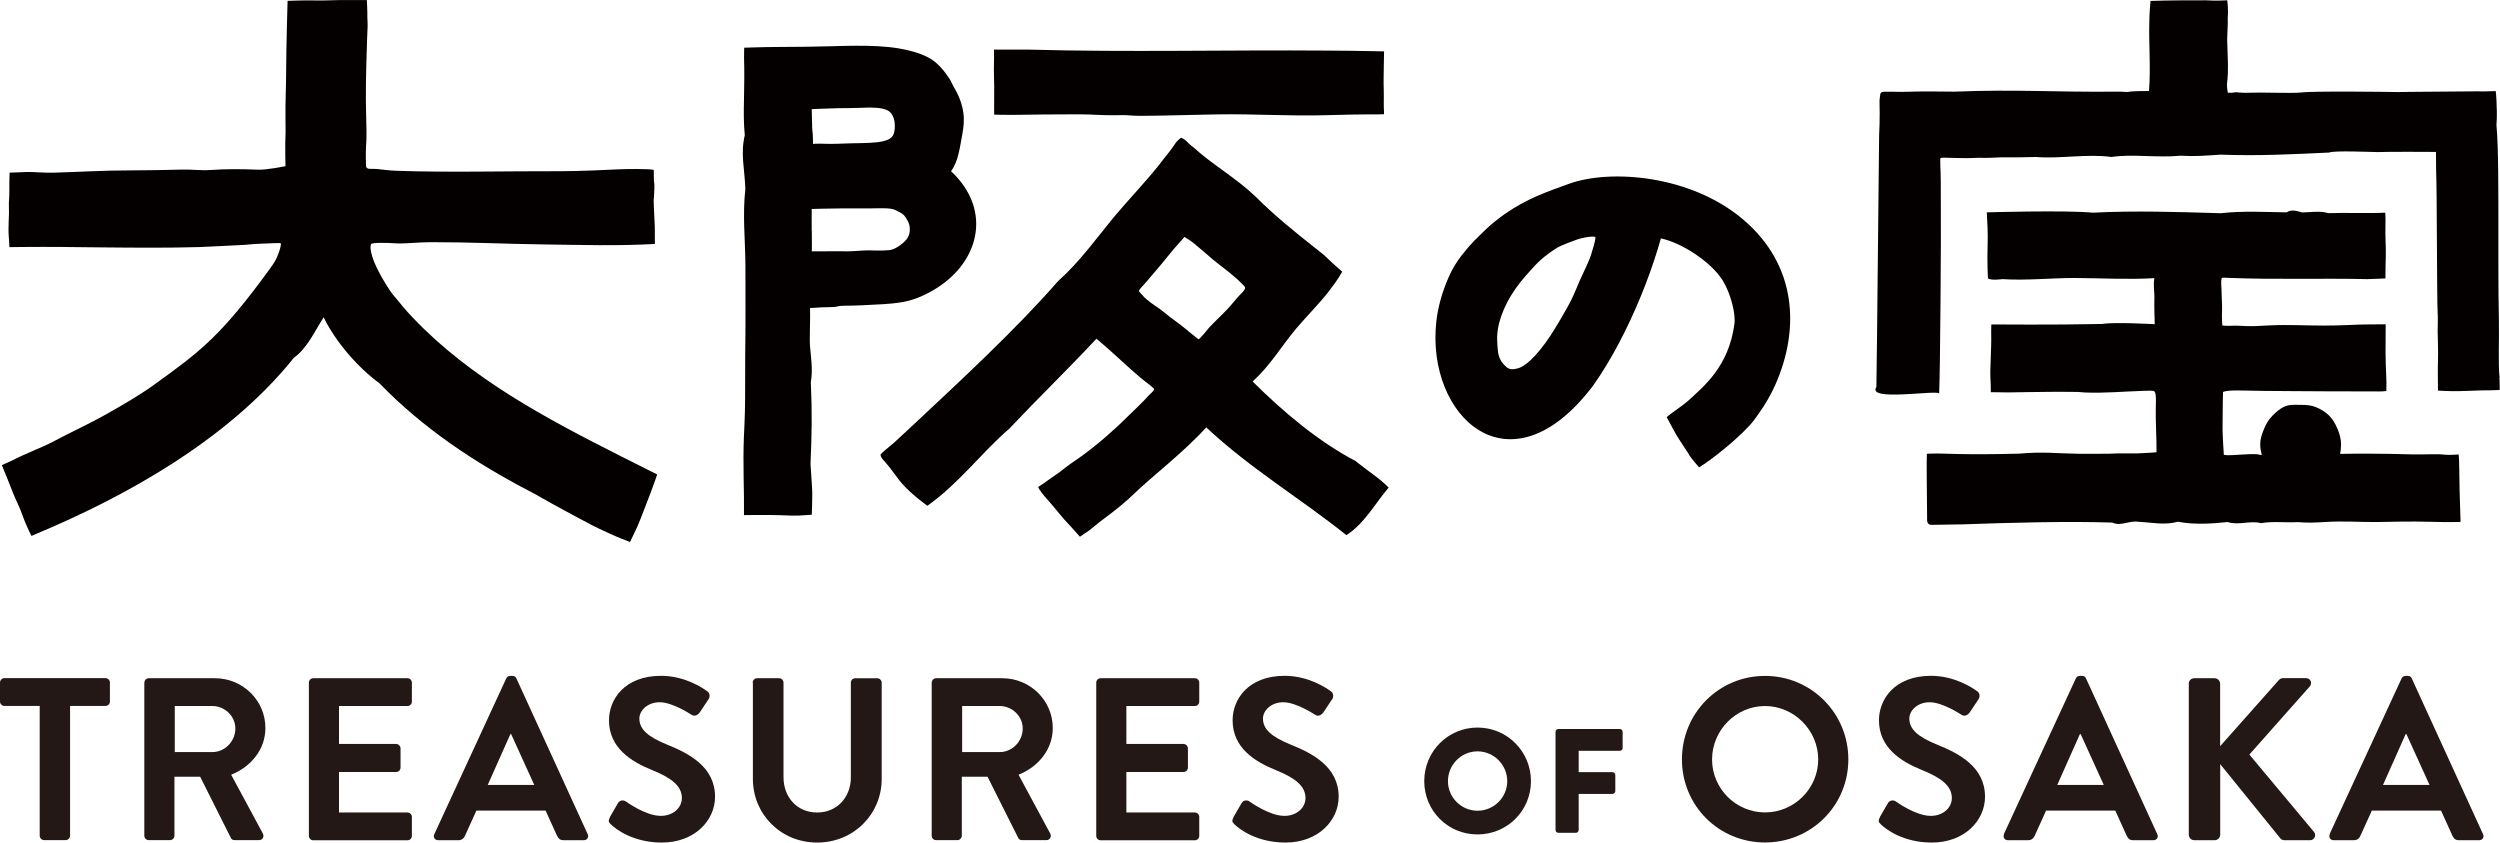
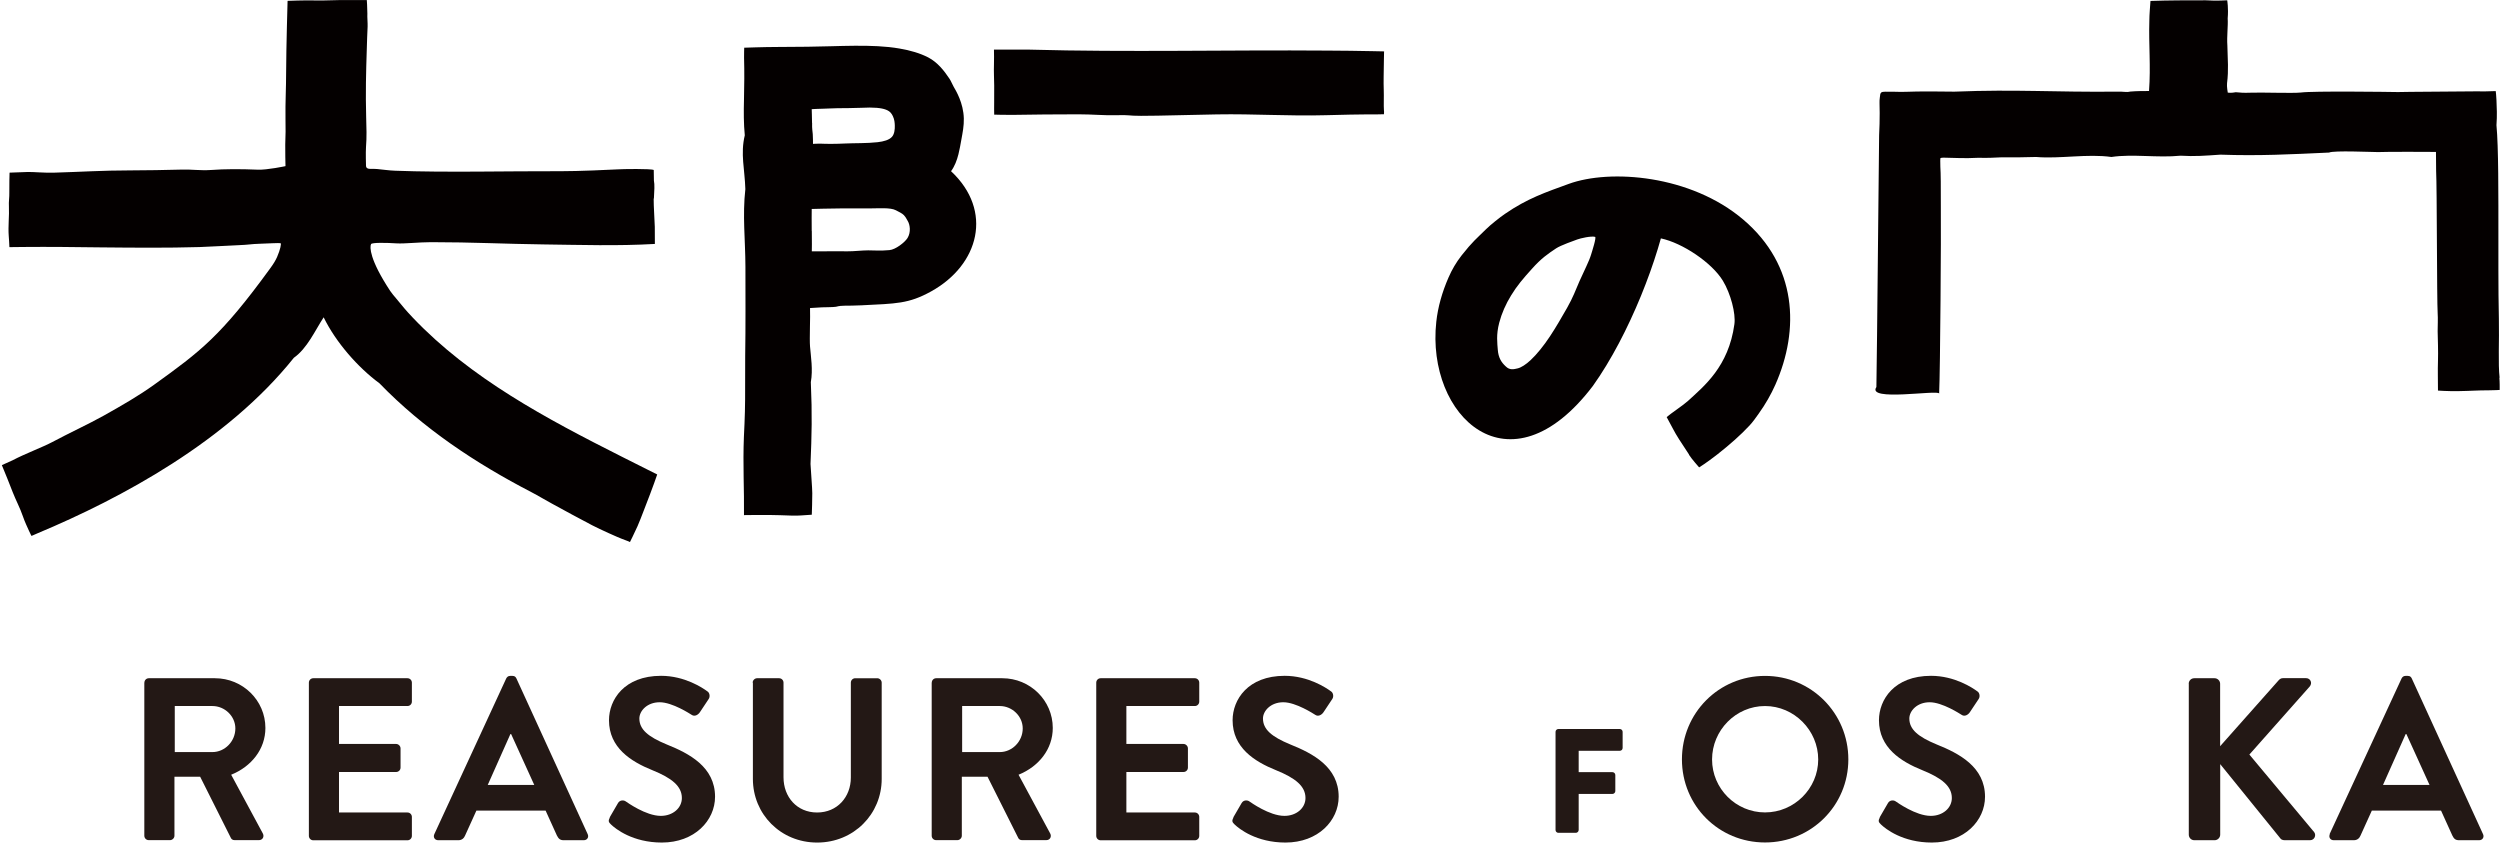
<svg xmlns="http://www.w3.org/2000/svg" id="_レイヤー_2" data-name="レイヤー 2" width="109.76mm" height="36.99mm" viewBox="0 0 311.13 104.84">
  <defs>
    <style>
      .cls-1 {
        fill: #040000;
      }

      .cls-2 {
        fill: #231815;
      }
    </style>
  </defs>
  <g id="design">
    <g>
      <g>
-         <path class="cls-2" d="m4.95,87.85H.55c-.32,0-.55-.26-.55-.55v-2.36c0-.29.23-.55.55-.55h12.58c.32,0,.55.26.55.55v2.36c0,.29-.23.55-.55.55h-4.41v16.15c0,.29-.26.55-.55.55h-2.68c-.29,0-.55-.26-.55-.55v-16.15Z" />
-         <path class="cls-2" d="m17.97,84.95c0-.29.23-.55.55-.55h8.23c3.46,0,6.28,2.76,6.28,6.19,0,2.65-1.76,4.81-4.26,5.82l3.94,7.31c.2.37,0,.83-.49.83h-3.02c-.26,0-.4-.14-.46-.26l-3.83-7.63h-3.2v7.34c0,.29-.26.55-.55.55h-2.65c-.32,0-.55-.26-.55-.55v-19.06Zm8.47,8.64c1.53,0,2.85-1.32,2.85-2.94,0-1.53-1.32-2.79-2.85-2.79h-4.69v5.73h4.69Z" />
+         <path class="cls-2" d="m17.97,84.95c0-.29.23-.55.55-.55h8.23c3.46,0,6.28,2.76,6.28,6.19,0,2.65-1.76,4.81-4.26,5.82l3.94,7.31c.2.37,0,.83-.49.83h-3.02c-.26,0-.4-.14-.46-.26l-3.83-7.63h-3.2v7.34c0,.29-.26.55-.55.55h-2.65c-.32,0-.55-.26-.55-.55v-19.06Zm8.47,8.64c1.53,0,2.85-1.32,2.85-2.94,0-1.53-1.32-2.79-2.85-2.79h-4.69v5.73Z" />
        <path class="cls-2" d="m38.44,84.95c0-.29.23-.55.55-.55h11.72c.32,0,.55.26.55.55v2.36c0,.29-.23.55-.55.55h-8.52v4.72h7.11c.29,0,.55.26.55.55v2.39c0,.32-.26.55-.55.55h-7.11v5.04h8.52c.32,0,.55.26.55.55v2.36c0,.29-.23.55-.55.55h-11.72c-.32,0-.55-.26-.55-.55v-19.06Z" />
        <path class="cls-2" d="m54.05,103.81l8.95-19.38c.09-.17.23-.32.49-.32h.29c.29,0,.4.14.49.32l8.87,19.38c.17.37-.06.75-.49.75h-2.5c-.43,0-.63-.17-.84-.58l-1.41-3.11h-8.61l-1.41,3.11c-.12.29-.37.58-.83.58h-2.51c-.43,0-.66-.37-.49-.75Zm12.44-6.13l-2.88-6.33h-.09l-2.82,6.33h5.79Z" />
        <path class="cls-2" d="m75.87,101.73l1.04-1.79c.23-.4.72-.4.98-.2.14.09,2.48,1.79,4.35,1.79,1.5,0,2.62-.98,2.62-2.22,0-1.47-1.24-2.48-3.66-3.46-2.71-1.09-5.41-2.82-5.41-6.22,0-2.56,1.9-5.53,6.48-5.53,2.94,0,5.18,1.5,5.76,1.93.29.17.37.66.17.95l-1.09,1.64c-.23.35-.66.58-1.01.35-.23-.14-2.42-1.58-4-1.58s-2.53,1.09-2.53,2.02c0,1.35,1.07,2.27,3.4,3.23,2.79,1.12,6.02,2.79,6.02,6.51,0,2.97-2.56,5.7-6.62,5.7-3.63,0-5.76-1.7-6.33-2.25-.26-.26-.4-.4-.14-.86Z" />
        <path class="cls-2" d="m93.67,84.95c0-.29.26-.55.55-.55h2.74c.32,0,.55.26.55.55v11.78c0,2.45,1.67,4.38,4.18,4.38s4.2-1.93,4.2-4.35v-11.81c0-.29.23-.55.55-.55h2.74c.29,0,.55.26.55.55v11.98c0,4.38-3.48,7.92-8.03,7.92s-8-3.54-8-7.92v-11.98Z" />
        <path class="cls-2" d="m115.96,84.95c0-.29.23-.55.55-.55h8.23c3.46,0,6.28,2.76,6.28,6.19,0,2.65-1.76,4.81-4.26,5.82l3.94,7.31c.2.37,0,.83-.49.83h-3.02c-.26,0-.4-.14-.46-.26l-3.83-7.63h-3.2v7.34c0,.29-.26.55-.55.55h-2.65c-.32,0-.55-.26-.55-.55v-19.06Zm8.47,8.64c1.53,0,2.85-1.32,2.85-2.94,0-1.53-1.32-2.79-2.85-2.79h-4.69v5.73h4.69Z" />
        <path class="cls-2" d="m136.43,84.95c0-.29.23-.55.55-.55h11.72c.32,0,.55.26.55.55v2.36c0,.29-.23.55-.55.55h-8.52v4.72h7.11c.29,0,.55.26.55.55v2.39c0,.32-.26.55-.55.55h-7.11v5.04h8.52c.32,0,.55.26.55.55v2.36c0,.29-.23.55-.55.55h-11.72c-.32,0-.55-.26-.55-.55v-19.06Z" />
        <path class="cls-2" d="m153.48,101.73l1.04-1.79c.23-.4.72-.4.98-.2.14.09,2.48,1.79,4.35,1.79,1.5,0,2.62-.98,2.62-2.22,0-1.47-1.24-2.48-3.66-3.46-2.71-1.09-5.41-2.82-5.41-6.22,0-2.56,1.9-5.53,6.48-5.53,2.94,0,5.18,1.5,5.76,1.93.29.17.37.66.17.95l-1.09,1.64c-.23.35-.66.58-1.01.35-.23-.14-2.42-1.58-4-1.58s-2.53,1.09-2.53,2.02c0,1.35,1.07,2.27,3.4,3.23,2.79,1.12,6.02,2.79,6.02,6.51,0,2.97-2.56,5.7-6.62,5.7-3.63,0-5.76-1.7-6.33-2.25-.26-.26-.4-.4-.14-.86Z" />
-         <path class="cls-2" d="m183.88,90.54c3.7,0,6.65,2.98,6.65,6.67s-2.96,6.63-6.65,6.63-6.63-2.94-6.63-6.63,2.94-6.67,6.63-6.67Zm0,10.35c2.03,0,3.7-1.66,3.7-3.68s-1.66-3.71-3.7-3.71-3.68,1.68-3.68,3.71,1.66,3.68,3.68,3.68Z" />
        <path class="cls-2" d="m193.59,91.07c0-.18.15-.35.35-.35h7.65c.2,0,.35.17.35.35v2.01c0,.19-.15.35-.35.35h-5.12v2.66h4.21c.19,0,.35.17.35.35v2.01c0,.18-.17.35-.35.35h-4.21v4.49c0,.18-.17.35-.35.35h-2.18c-.2,0-.35-.17-.35-.35v-12.23Z" />
        <path class="cls-2" d="m219.66,84.11c5.76,0,10.37,4.64,10.37,10.39s-4.61,10.34-10.37,10.34-10.34-4.58-10.34-10.34,4.58-10.39,10.34-10.39Zm0,16.99c3.63,0,6.62-2.97,6.62-6.59s-2.99-6.65-6.62-6.65-6.59,3.02-6.59,6.65,2.97,6.59,6.59,6.59Z" />
        <path class="cls-2" d="m233.92,101.73l1.04-1.79c.23-.4.72-.4.98-.2.14.09,2.48,1.79,4.35,1.79,1.5,0,2.62-.98,2.62-2.22,0-1.47-1.24-2.48-3.66-3.46-2.71-1.09-5.41-2.82-5.41-6.22,0-2.56,1.9-5.53,6.48-5.53,2.94,0,5.18,1.5,5.76,1.93.29.17.37.66.17.95l-1.09,1.64c-.23.35-.66.58-1.01.35-.23-.14-2.42-1.58-4-1.58s-2.53,1.09-2.53,2.02c0,1.35,1.07,2.27,3.4,3.23,2.79,1.12,6.02,2.79,6.02,6.51,0,2.97-2.56,5.7-6.62,5.7-3.63,0-5.76-1.7-6.33-2.25-.26-.26-.4-.4-.14-.86Z" />
-         <path class="cls-2" d="m249.38,103.81l8.96-19.38c.09-.17.23-.32.49-.32h.29c.29,0,.4.14.49.32l8.87,19.38c.17.37-.06.75-.49.75h-2.5c-.43,0-.63-.17-.83-.58l-1.41-3.11h-8.61l-1.41,3.11c-.12.29-.37.58-.83.58h-2.5c-.43,0-.66-.37-.49-.75Zm12.44-6.13l-2.88-6.33h-.09l-2.82,6.33h5.79Z" />
        <path class="cls-2" d="m272.39,85.09c0-.37.29-.69.69-.69h2.53c.38,0,.69.32.69.69v7.77l7.26-8.18c.12-.14.29-.29.55-.29h2.88c.55,0,.83.6.46,1.04l-7.51,8.47,8.06,9.65c.29.37.06,1.01-.52,1.01h-3.14c-.29,0-.46-.12-.52-.2l-7.51-9.27v8.78c0,.37-.32.69-.69.69h-2.53c-.4,0-.69-.32-.69-.69v-18.77Z" />
        <path class="cls-2" d="m289.92,103.81l8.96-19.38c.09-.17.23-.32.49-.32h.29c.29,0,.4.14.49.32l8.87,19.38c.17.37-.06.75-.49.75h-2.5c-.43,0-.63-.17-.83-.58l-1.41-3.11h-8.61l-1.41,3.11c-.12.29-.37.58-.83.58h-2.5c-.43,0-.66-.37-.49-.75Zm12.44-6.13l-2.88-6.33h-.09l-2.82,6.33h5.79Z" />
      </g>
      <g>
        <path class="cls-1" d="m210.21,56.57c-1.08-1.64-1.57-2.37-2.01-3.22-.31-.6-.78-1.45-.78-1.45.47-.42,2.11-1.51,2.64-2,1.97-1.82,5.07-4.25,5.79-9.57.18-1.32-.46-3.78-1.43-5.39-1.37-2.26-5.03-4.71-7.72-5.28-.12.44-.25.88-.39,1.33-.57,1.87-1.28,3.85-2.09,5.83-1.64,4-3.71,8.02-5.98,11.2-10.42,13.72-20.78,3.72-19.49-7.99.2-1.83.73-3.69,1.52-5.5.42-.97.95-1.88,1.63-2.75,1.38-1.75,1.85-2.08,3.05-3.27.53-.53,1.73-1.48,2.33-1.89,2.83-1.95,5.1-2.7,7.95-3.74,5.15-1.88,15.19-1.12,21.73,4.45,6.7,5.7,7.03,13.66,3.99,20.53-.54,1.22-1.23,2.43-2.09,3.63-.35.49-.7,1-1.13,1.46-1.11,1.19-2.4,2.33-3.96,3.56-1.43,1.12-2.31,1.65-2.31,1.65,0,0-.93-1.04-1.27-1.58Zm-22.84-11c.52.54,1.06.37,1.5.27s1.03-.48,1.62-1.03c.79-.74,1.63-1.79,2.4-2.95s1.51-2.46,2.13-3.54c.74-1.29,1.1-2.3,1.54-3.31.62-1.4,1.2-2.48,1.46-3.35.11-.37.69-2.14.49-2.19-.5-.13-1.83.18-2.23.33-.37.14-2.05.72-2.63,1.11-1.03.69-1.82,1.22-3,2.54-1.1,1.22-1.85,2.09-2.59,3.31-.66,1.07-1.17,2.22-1.48,3.4-.4,1.53-.23,2.57-.18,3.33.07,1.01.44,1.59.97,2.08Z" />
        <g>
          <path class="cls-1" d="m172.28,6.39c-.49-.01-.98-.02-1.47-.03-1.85-.04-3.7-.06-5.55-.07-12.48-.1-24.85.22-37.11-.12-1.04-.03-1.54.01-2.58,0-.55,0-1.87,0-1.87,0,0,.53.03,1.21,0,1.9-.03.75.02,1.7.03,2.58.02,1.66-.03,2.71,0,3.61,0,0,1.62.05,2.39.03,2.31-.04,5.26-.07,8.1-.07,1.76,0,3.09.15,4.66.11,1.87-.05,1.44.08,3.12.08,2.54,0,6.02-.13,9.45-.18,4.67-.08,8.88.23,13.57.1,2.39-.06,3.98-.1,5.08-.1.69,0,1.78.01,2.13-.02,0,0,.04-.21,0-.55-.04-.46.01-1.71-.02-2.49-.04-1,0-2.11.02-3.77,0-.32.01-.65.02-.99Z" />
-           <path class="cls-1" d="m168.8,57.42c-4.71-2.45-9.1-6.17-12.91-9.95,2.21-2,3.54-4.33,5.4-6.56,1.42-1.67,2.79-3.01,4.04-4.6.22-.29.43-.59.66-.89.49-.64.97-1.46,1.05-1.62,0,0-.41-.36-.78-.68-.45-.38-.59-.56-1.24-1.16-.43-.4-.8-.66-1.58-1.29-2.4-1.9-4.94-3.95-7.16-6.19-2.54-2.42-5.36-3.96-7.74-6.14-.43-.28-.67-.6-.94-.83-.38-.33-.62-.38-.62-.38,0,0-.53.4-.71.71-.13.22-.43.64-.71.99-.42.51-.68.89-1.42,1.82-1.57,1.96-4.06,4.62-5.38,6.2-2.21,2.66-4.29,5.63-7.1,8.15-5.21,5.97-12.01,12.26-18.24,18.09-.18.17-.37.34-.55.51-.54.48-.97.92-1.63,1.51-.4.36-1.09.88-1.36,1.15s-.38.25-.23.58.56.67,1.09,1.35c.35.45.82,1.13,1.19,1.59.47.59,1.02,1.14,1.6,1.65.61.55,1.26,1.05,1.88,1.51,3.91-2.75,6.76-6.64,10.2-9.6,3.65-3.87,7.12-7.21,10.84-11.19,0,0,.4.33.6.5.41.35.83.72,1.24,1.09.81.73,1.64,1.5,2.46,2.23.79.7,1.52,1.33,2.31,1.91.12.09.45.4.56.49.12.18-.57.72-.77.95-.66.76-1.6,1.61-2.29,2.3-1.82,1.81-3.74,3.52-5.93,5.12-.49.36-.59.4-1.41.98-.57.4-.81.63-1.3.99s-1.46,1-1.87,1.32c-.14.11-.84.57-.84.57.09.33.69,1.07,1.09,1.5,1.15,1.28,1.75,2.18,2.99,3.45.23.24,1.11,1.24,1.11,1.24.34-.26.91-.59,1.17-.8.92-.72,1.03-.86,1.99-1.57,1.33-.99,2.55-1.97,3.75-3.14,1.87-1.82,6.19-5.17,8.81-8.1,5.53,5.17,11.6,8.75,17.44,13.41,2.22-1.4,3.59-3.96,5.26-5.92-1.23-1.24-2.62-2.08-4.05-3.24Zm-26.87-21.53c.12-.14.24-.27.36-.4.18-.21.36-.4.53-.6.66-.76,1.22-1.42,1.7-2,.9-1.09,1.5-1.86,1.95-2.35.19-.21.34-.4.47-.53.2-.22.47-.53.47-.53,0,0,.9.55,1.26.87s.9.74,1.56,1.32c.41.37.9.78,1.48,1.23.73.56,1.49,1.14,2.44,2,.18.16.39.39.5.49.16.14.31.32.31.41,0,.25-.4.65-.63.87-.48.47-.97,1.16-1.58,1.8-1.04,1.09-2.22,2.13-2.64,2.75-.21.27-.41.46-.55.62-.16.17-.21.28-.41.38,0,0-.66-.54-1-.8-.15-.12-.32-.26-.51-.42-.98-.84-1.59-1.15-2.91-2.26-.46-.39-1.36-.9-2.03-1.49-.21-.18-.39-.34-.52-.52-.12-.16-.42-.39-.44-.54-.01-.1.16-.21.2-.31Z" />
          <path class="cls-1" d="m92.69,16.83c-.56,2.31,0,4.24.07,6.7-.37,3.32,0,6.26.01,9.68,0,3.76.03,7.28-.03,11.11,0,0-.01,2.91-.01,5.37,0,1.84-.15,4.68-.15,4.68-.14,3.4.05,6.7.01,9.73,0,0,2.9-.05,4.47.01,1.16.05,2.02.08,2.64.03s1.33-.09,1.33-.09c.01-.52.07-1.83.06-2.68,0-.6-.17-2.68-.22-3.63.15-3.66.22-6.06.04-10.19.28-1.56,0-3.18-.1-4.44-.08-.98.05-3.64,0-4.78l1.5-.09s1.56-.02,1.73-.07c.84-.22,1.22-.08,3.16-.18,4.31-.22,5.86-.17,8.68-1.73,5.98-3.31,7.76-10.03,2.48-14.96.46-.63.73-1.36.92-2.11.15-.59.25-1.19.36-1.8.17-.94.33-1.72.31-2.65-.05-1.95-.98-3.46-1.27-3.96-.21-.37-.31-.68-.51-.98-.67-1.01-1.49-2.05-2.65-2.66-1.01-.52-2.23-.88-3.59-1.11-3.4-.59-7.63-.25-11.42-.22-1.41.01-2.68.02-3.9.03-1.43,0-3.99.09-3.99.09,0,0-.03.85-.02,1.24.05,1.74.03,3.45-.01,5.24-.04,1.5-.04,2.99.1,4.42Zm8.37-1.54c0-.83-.04-1.34-.04-1.71,0,0,.98-.06,1.48-.06.35,0,1.25-.06,1.7-.06,1.04-.02,1.87,0,2.95-.05,3.28-.18,3.68.45,3.97,1.04.2.41.23.83.24,1.15.02.48-.05,1.09-.35,1.42-.35.39-1.01.58-1.79.67-1.31.15-3,.11-3.99.16-1.22.06-2.36.06-3.16.02-.21-.01-.89.03-.89.03,0,0,0-.85-.03-1.22-.03-.43-.1-.59-.08-1.39Zm-.04,13.44c-.02-.59,0-2.73,0-2.73,0,0,2.61-.07,3.71-.07,1.32,0,2.63,0,3.52,0,1.06,0,2.58-.13,3.24.23.39.21.77.37,1,.61.28.31.31.46.47.71.29.46.43,1.41-.02,2.14-.34.54-1.49,1.44-2.25,1.5-1.29.11-1.51.03-2.64.03-.78,0-1.78.13-2.58.12-1-.02-2.27,0-2.92,0-.45,0-1.52,0-1.52,0,0,0,.03-1.45,0-2.54Z" />
        </g>
        <path class="cls-1" d="m81.38,24.7c.05-.96.11-1.73,0-2.24l-.02-1.31c-.31-.18-3.96-.12-4.46-.08-.79.05-5.15.24-7.02.23-6.75-.02-14.44.18-20.7-.06-.81-.03-1.48-.14-2.24-.21-.25-.02-.63-.03-.87-.02-.28,0-.51-.08-.52-.39,0,0-.05-1.67,0-2.33.1-1.24.06-2.43.02-3.74-.08-3.07-.02-5.44.08-8.52.03-.9.05-1.81.1-2.73.02-.41-.06-1.2-.03-1.61,0-.68-.07-1.69-.07-1.69,0,0-2.39,0-3.27,0-.94,0-2.04.08-3.05.05-1.42-.04-3.54.05-3.54.05,0,0-.17,5.74-.18,8.85,0,1.99-.11,3.78-.08,5.78.03,1.41.01,1.9-.03,3.25-.02.54.03,2.69.03,2.69,0,0-2.3.49-3.45.44-2.23-.09-4.04-.09-5.84.04-1.36.09-2.28-.09-3.65-.05-1.76.05-4.67.1-6.46.1-3.31,0-6.19.19-9.35.28-1.48.04-2.61-.11-3.4-.08-.87.04-2.19.08-2.19.08,0,0-.05,1.71-.03,2.51.02.51-.09,1.12-.05,1.71.06,1.1-.12,2.44-.02,3.69.04.45.06.9.08,1.36.6,0,1.19-.02,1.79-.02,3.19-.03,6.39.01,9.57.05,4.13.04,8.24.08,12.31-.04,1.6-.05,3.19-.17,4.77-.23,1.39-.05,1.6-.15,2.68-.18.92-.03,2.52-.12,2.63-.07s-.03.78-.43,1.7c-.18.42-.45.87-.87,1.44-6.13,8.43-8.67,10.32-14.48,14.5-1.88,1.35-4,2.57-6.23,3.82-1.86,1.04-4.47,2.25-6.41,3.29-1.16.62-3.41,1.46-4.92,2.26l-1.35.61c.24.54,1.14,2.81,1.35,3.36.38.98.92,1.98,1.27,3.01.26.76.56,1.35.76,1.81.13.3.31.63.31.63,0,0,.62-.28.78-.34,10.41-4.36,23.57-11.44,31.87-21.83,1.67-1.18,2.63-3.38,3.71-5.04,1.5,3.09,4.27,6.25,6.94,8.21,5.46,5.64,11.97,9.95,18.91,13.55.87.45,1.74.99,2.6,1.45,1.84,1,3.25,1.78,4.96,2.67.99.52,3.4,1.59,3.7,1.69.51.17,1.01.4,1.01.4,0,0,.63-1.27.94-1.97.5-1.15,1.02-2.62,1.57-4.01.38-.97.66-1.82.88-2.43,0,0-.41-.21-.62-.31-1.27-.64-2.54-1.28-3.82-1.92-9.36-4.72-18.81-9.74-26-17.31-.82-.86-1.3-1.45-2.06-2.38-.25-.3-.51-.59-.73-.92-2.59-3.93-2.56-5.49-2.38-5.83.11-.21,1.94-.17,3.19-.09.95.06,2.81-.15,4.29-.15,5.09,0,9.24.22,13.95.28s9.23.21,13.89-.06c-.02-.74.01-1.32-.01-2.14-.04-1.21-.14-2.39-.14-3.51Z" />
        <g>
          <path class="cls-1" d="m311.08,47c-.2-1.79-.03-4.52-.09-7.34-.04-1.9-.06-3.95-.06-6.04,0-1.23,0-2.47,0-3.7,0-5.93.02-11.59-.24-14.35.09-1.21.04-2.18,0-3.12,0-.31-.09-1.12-.09-1.12,0,0-.51.01-.71.02-.4.01-.92.04-1.63.01-.92.02-9.4.06-9.83.09-1.09-.02-10.58-.15-12.1.06-1.02.11-5.04-.04-6.26.02-.84.03-1.26,0-1.82-.06-.58.12-1,.05-1,.05,0,0-.14-.77-.09-1.17.21-1.67.08-2.89.04-4.7-.08-1.11.1-2.44.04-3.36.11-1.27-.06-2.26-.06-2.26,0,0-1.39.09-2.69,0-2.23,0-4.57,0-6.86.08-.04.62-.14,1.69-.14,2.46-.09,3.03.19,5.62-.04,8.75-.64,0-1.54,0-2.34.07-.51.13-.91-.03-1.64.01-7.89.08-12.45-.31-20.25,0-1.5-.03-4.46-.05-6.04.02-.62.05-2.8-.1-3.01.05-.2.14-.17.3-.22.64-.08.56-.02.76-.02,1.95,0,1.07-.02,1.63-.07,2.77-.08,6.06-.24,25.64-.34,31.33-1.26,1.85,7.69.31,7.81.81.14-3.1.25-19.95.21-23.11,0-2.78,0-4.22-.06-5.12-.03-.57,0-1.05,0-1.05.17-.12.56-.06,1-.06.74,0,1.92.1,3.77,0,.98.04,2.08-.02,2.91-.06,1.67.02,2.74,0,4.23-.04,3,.25,6.38-.42,9.38,0,2.67-.4,5.74.13,8.6-.16,1.77.11,3.07,0,4.96-.13,4.82.17,8.73-.04,13.53-.26.56-.28,5.31-.06,6.08-.06,1.04-.06,7.22-.02,7.22-.02l.02,2.35c.11,2.13.09,16.08.19,17.69.05.75,0,1.54,0,2.28.02,1.07.08,2.46.04,3.72-.04,1.18,0,2.24,0,3.66,0,0,1.14.09,2.53.07,1.48-.02,2.57-.11,3.72-.1.76,0,1.43-.05,1.43-.05,0-.17.01-1.04-.04-1.52Z" />
-           <path class="cls-1" d="m305.97,56.55s-1.14.1-1.73.03c-1.13-.13-1.93,0-4.13-.04,0,0-4.36-.15-8.88-.06.08-.38.12-.78.12-1.2,0-.69-.19-1.3-.44-1.9-.26-.62-.56-1.18-1.03-1.65-.47-.47-1.02-.8-1.64-1.06-.6-.25-1.21-.29-1.91-.29s-1.35-.07-1.95.18c-.62.26-1.11.71-1.58,1.18-.47.47-.79,1.01-1.04,1.64-.25.6-.47,1.2-.47,1.9,0,.47.08.91.19,1.33-.1,0-.16,0-.16,0-.61-.2-1.76-.06-2.43-.04-.71.02-1.44.14-2.13.03,0,0-.16-2.28-.16-3.32,0-2.53.06-4.51.06-4.51.71-.29,2.39-.16,5-.13,1.51.02,3.02.03,4.19.03,3.15.01,5.77.05,9.05.03.85,0,1.66.04,2.08-.05,0,0,.04-.94,0-1.62-.12-2.24-.1-4.32-.08-6.68,0,0-1.85.02-2.46.02-1.06,0-2.95.14-5.16.14-2.39,0-4.49-.13-6.66-.03-1.7.08-2.24.16-4,.05-.68-.04-1.42.07-2.05-.03,0,0-.07-1.06-.04-1.67.05-.87-.05-1.73-.05-2.54,0-.5-.11-1.11,0-1.64.03-.16.44-.09.73-.08,5.83.24,11.65.03,17.41.16,1.07-.02,2.26-.09,2.26-.09,0,0-.02-.79.01-1.66.03-.79.05-1.91,0-2.92-.07-1.36.04-2.5-.04-3.6-2.22.11-4.96-.02-7.09.06-1-.33-2.27-.09-3.29-.09-.56-.18-1.31-.42-1.89-.01-2.65-.04-5.56-.2-8.21.11-5.27-.16-10.7-.34-15.9-.07-3.55-.33-13.21-.04-13.21-.04.06,1.26.16,2.52.1,4.19-.07,1.95.04,4.01.04,4.01.33.32,1.79.11,1.79.11,3.05.2,6.21-.16,9.13-.14,3.24.02,6.55.21,9.8.02-.16.77,0,1.56,0,2.36-.05.89.04,3.37.04,3.37,0,0-5.05-.29-6.53-.03-5.59.13-13.81.06-13.81.06-.04,1,.02,1.77-.02,2.67-.04,1.02-.07,2.06-.1,3.09-.03.9.08,1.6.06,2.67,0,0,1.52.03,2.17.03,0,0,4.01-.07,6.05-.08l2.61.02.9.07c2.45.1,4.86-.13,7.09-.2.66-.02,1.38-.08,1.54.07.26.24.18,1.36.17,2.12-.02,1.51.06,2.81.08,4.15.02.85,0,1.3,0,1.3,0,0-1.33.11-2.39.14-.36.01-2.27-.02-2.53,0-.91.08-3.72.03-4.59.05-3.15-.05-4.49-.29-7.58-.02-6.69.18-9.81-.04-10.16-.02-.28.01-1.32.03-1.32.03-.05,1.06,0,4.01.03,8.01-.05.67.22.84.56.84,0,0,3.5-.05,3.83-.06,5.9-.21,13.05-.41,18.67-.22,1.04.5,2.12-.29,3.25-.1,1.65.08,3.26.46,4.9-.01,2.03.41,4.48.23,6.18.04,1.37.45,2.85-.22,4.17.14,1.49-.26,3.09-.04,4.59-.13,1.12.1,2.09.07,3.31-.01,2.31-.15,4.49.02,6.5,0,2.05-.03,4.23-.1,6.6-.03,2.35.07,3.83.02,3.83.02,0,0-.04-1.48-.12-3.94-.04-1.14-.02-3.84-.12-4.44Z" />
        </g>
      </g>
    </g>
  </g>
</svg>